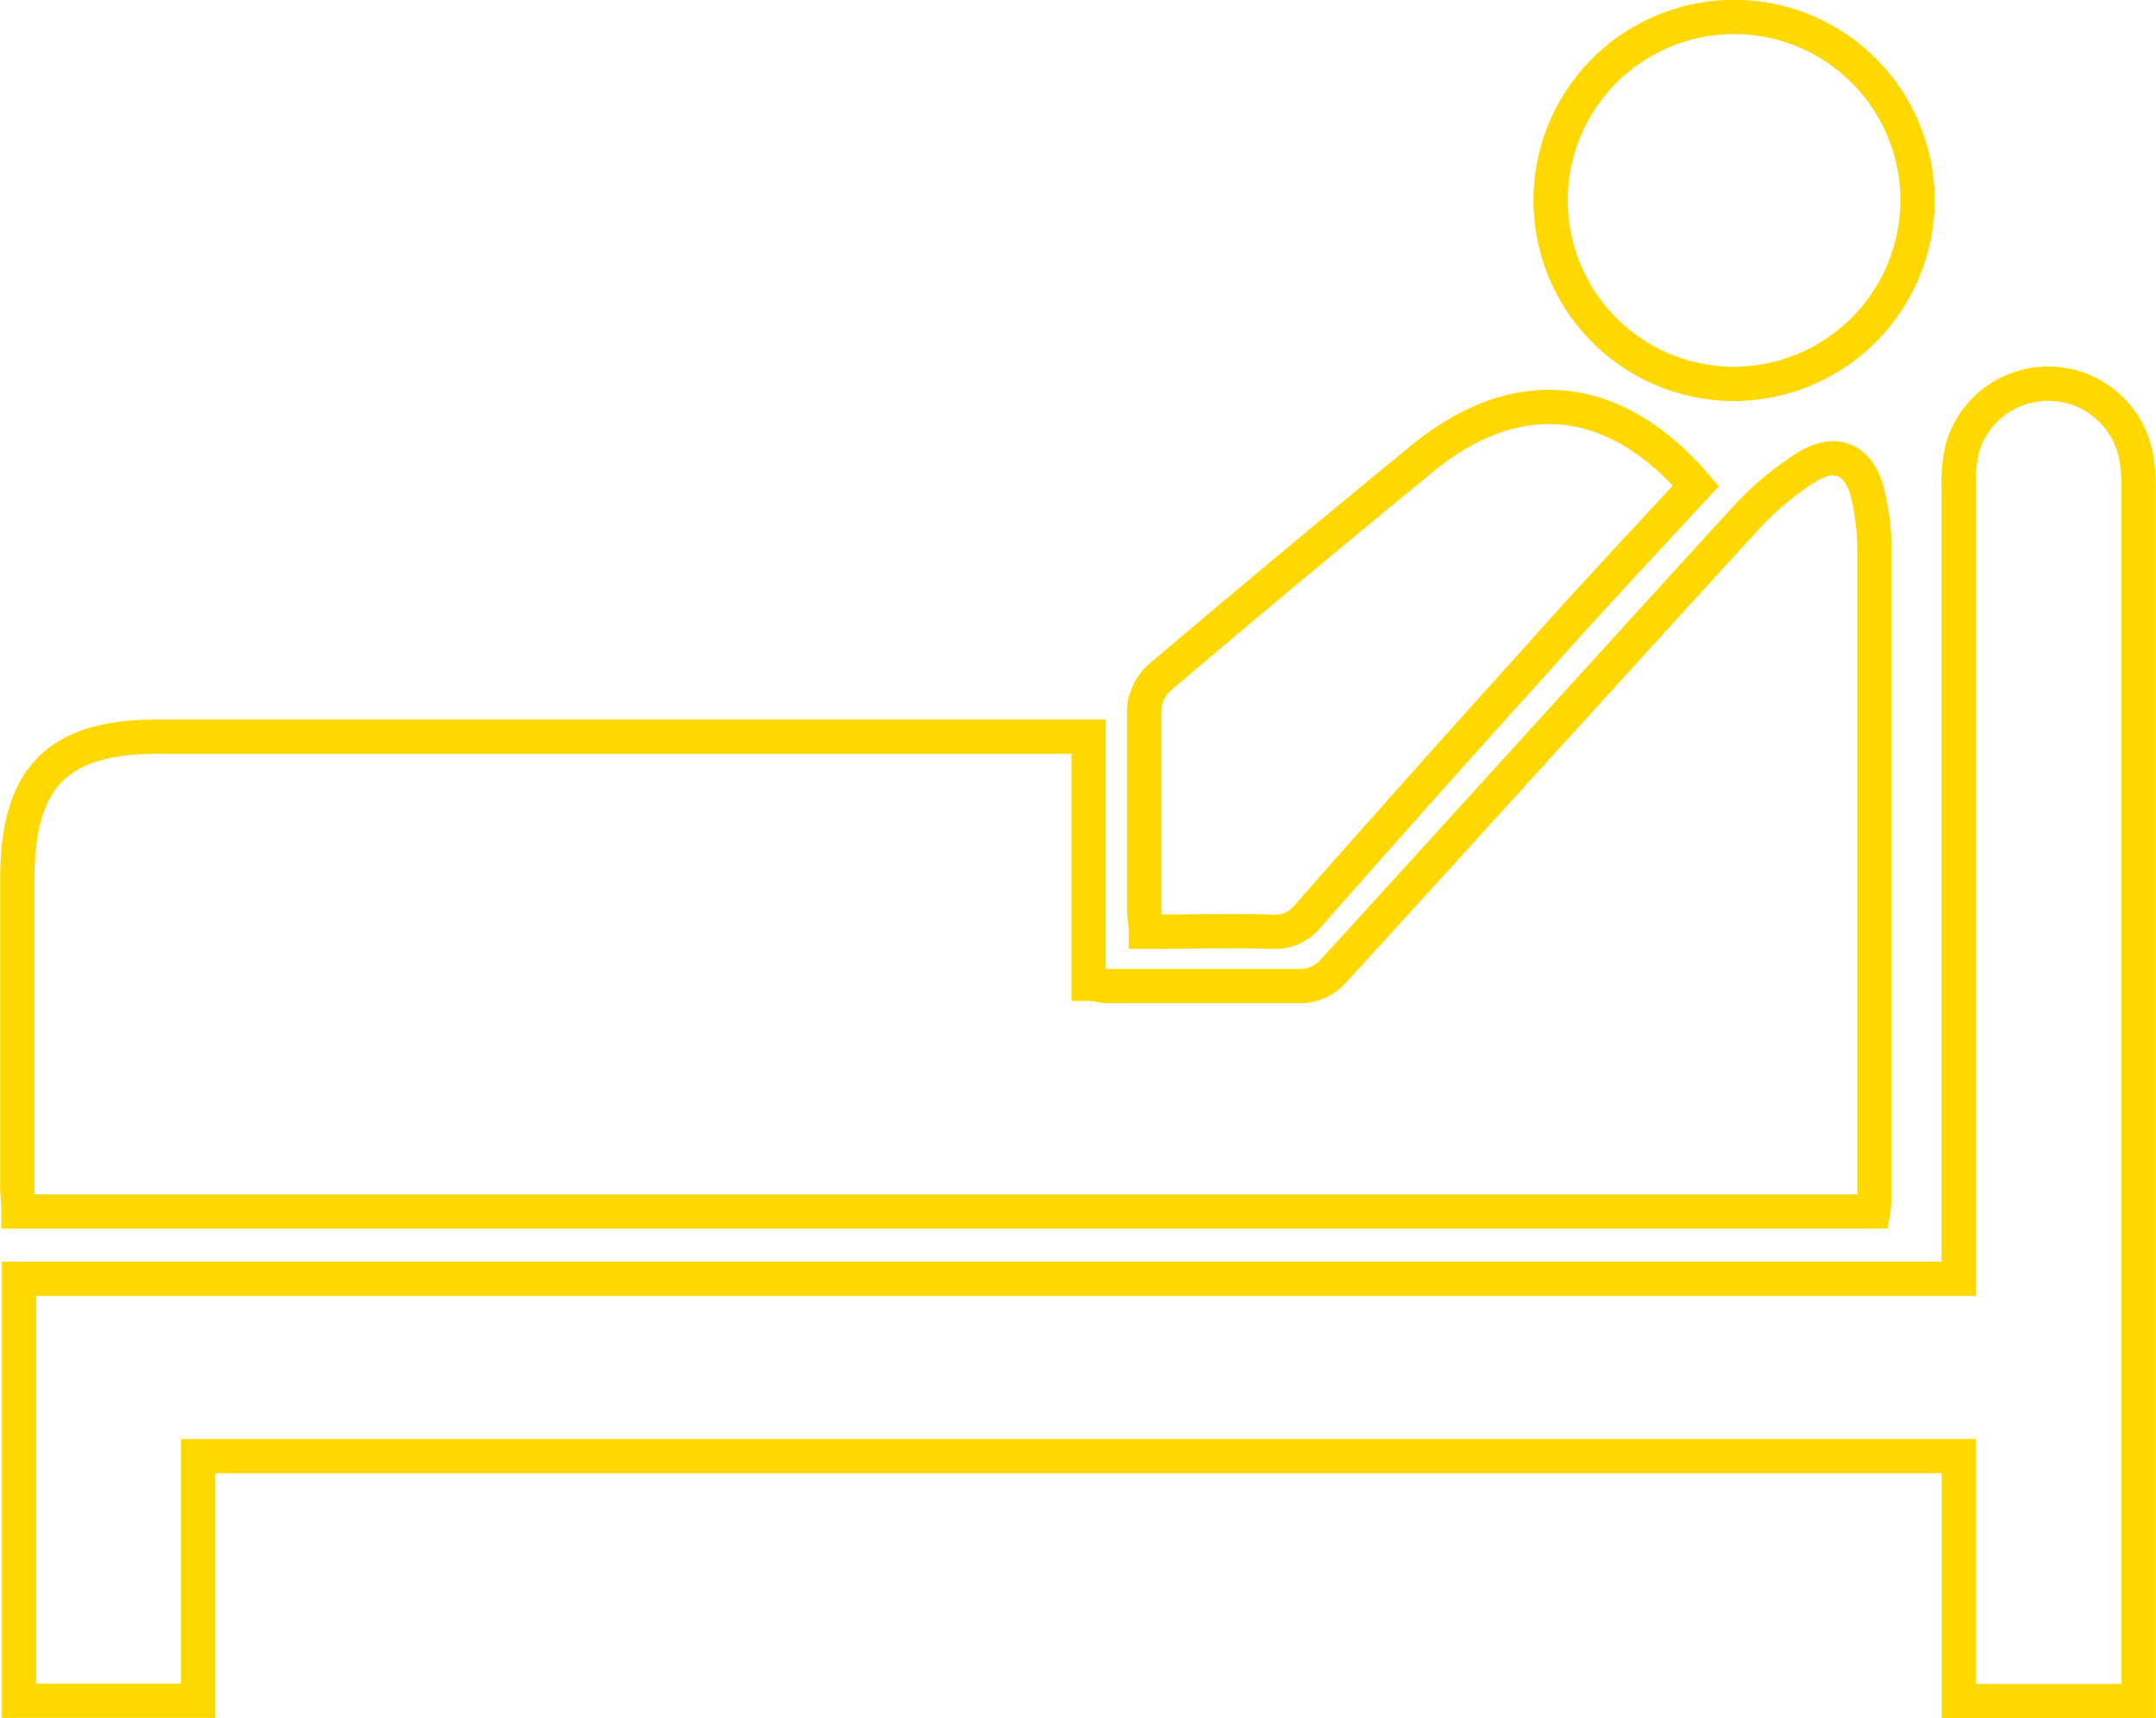
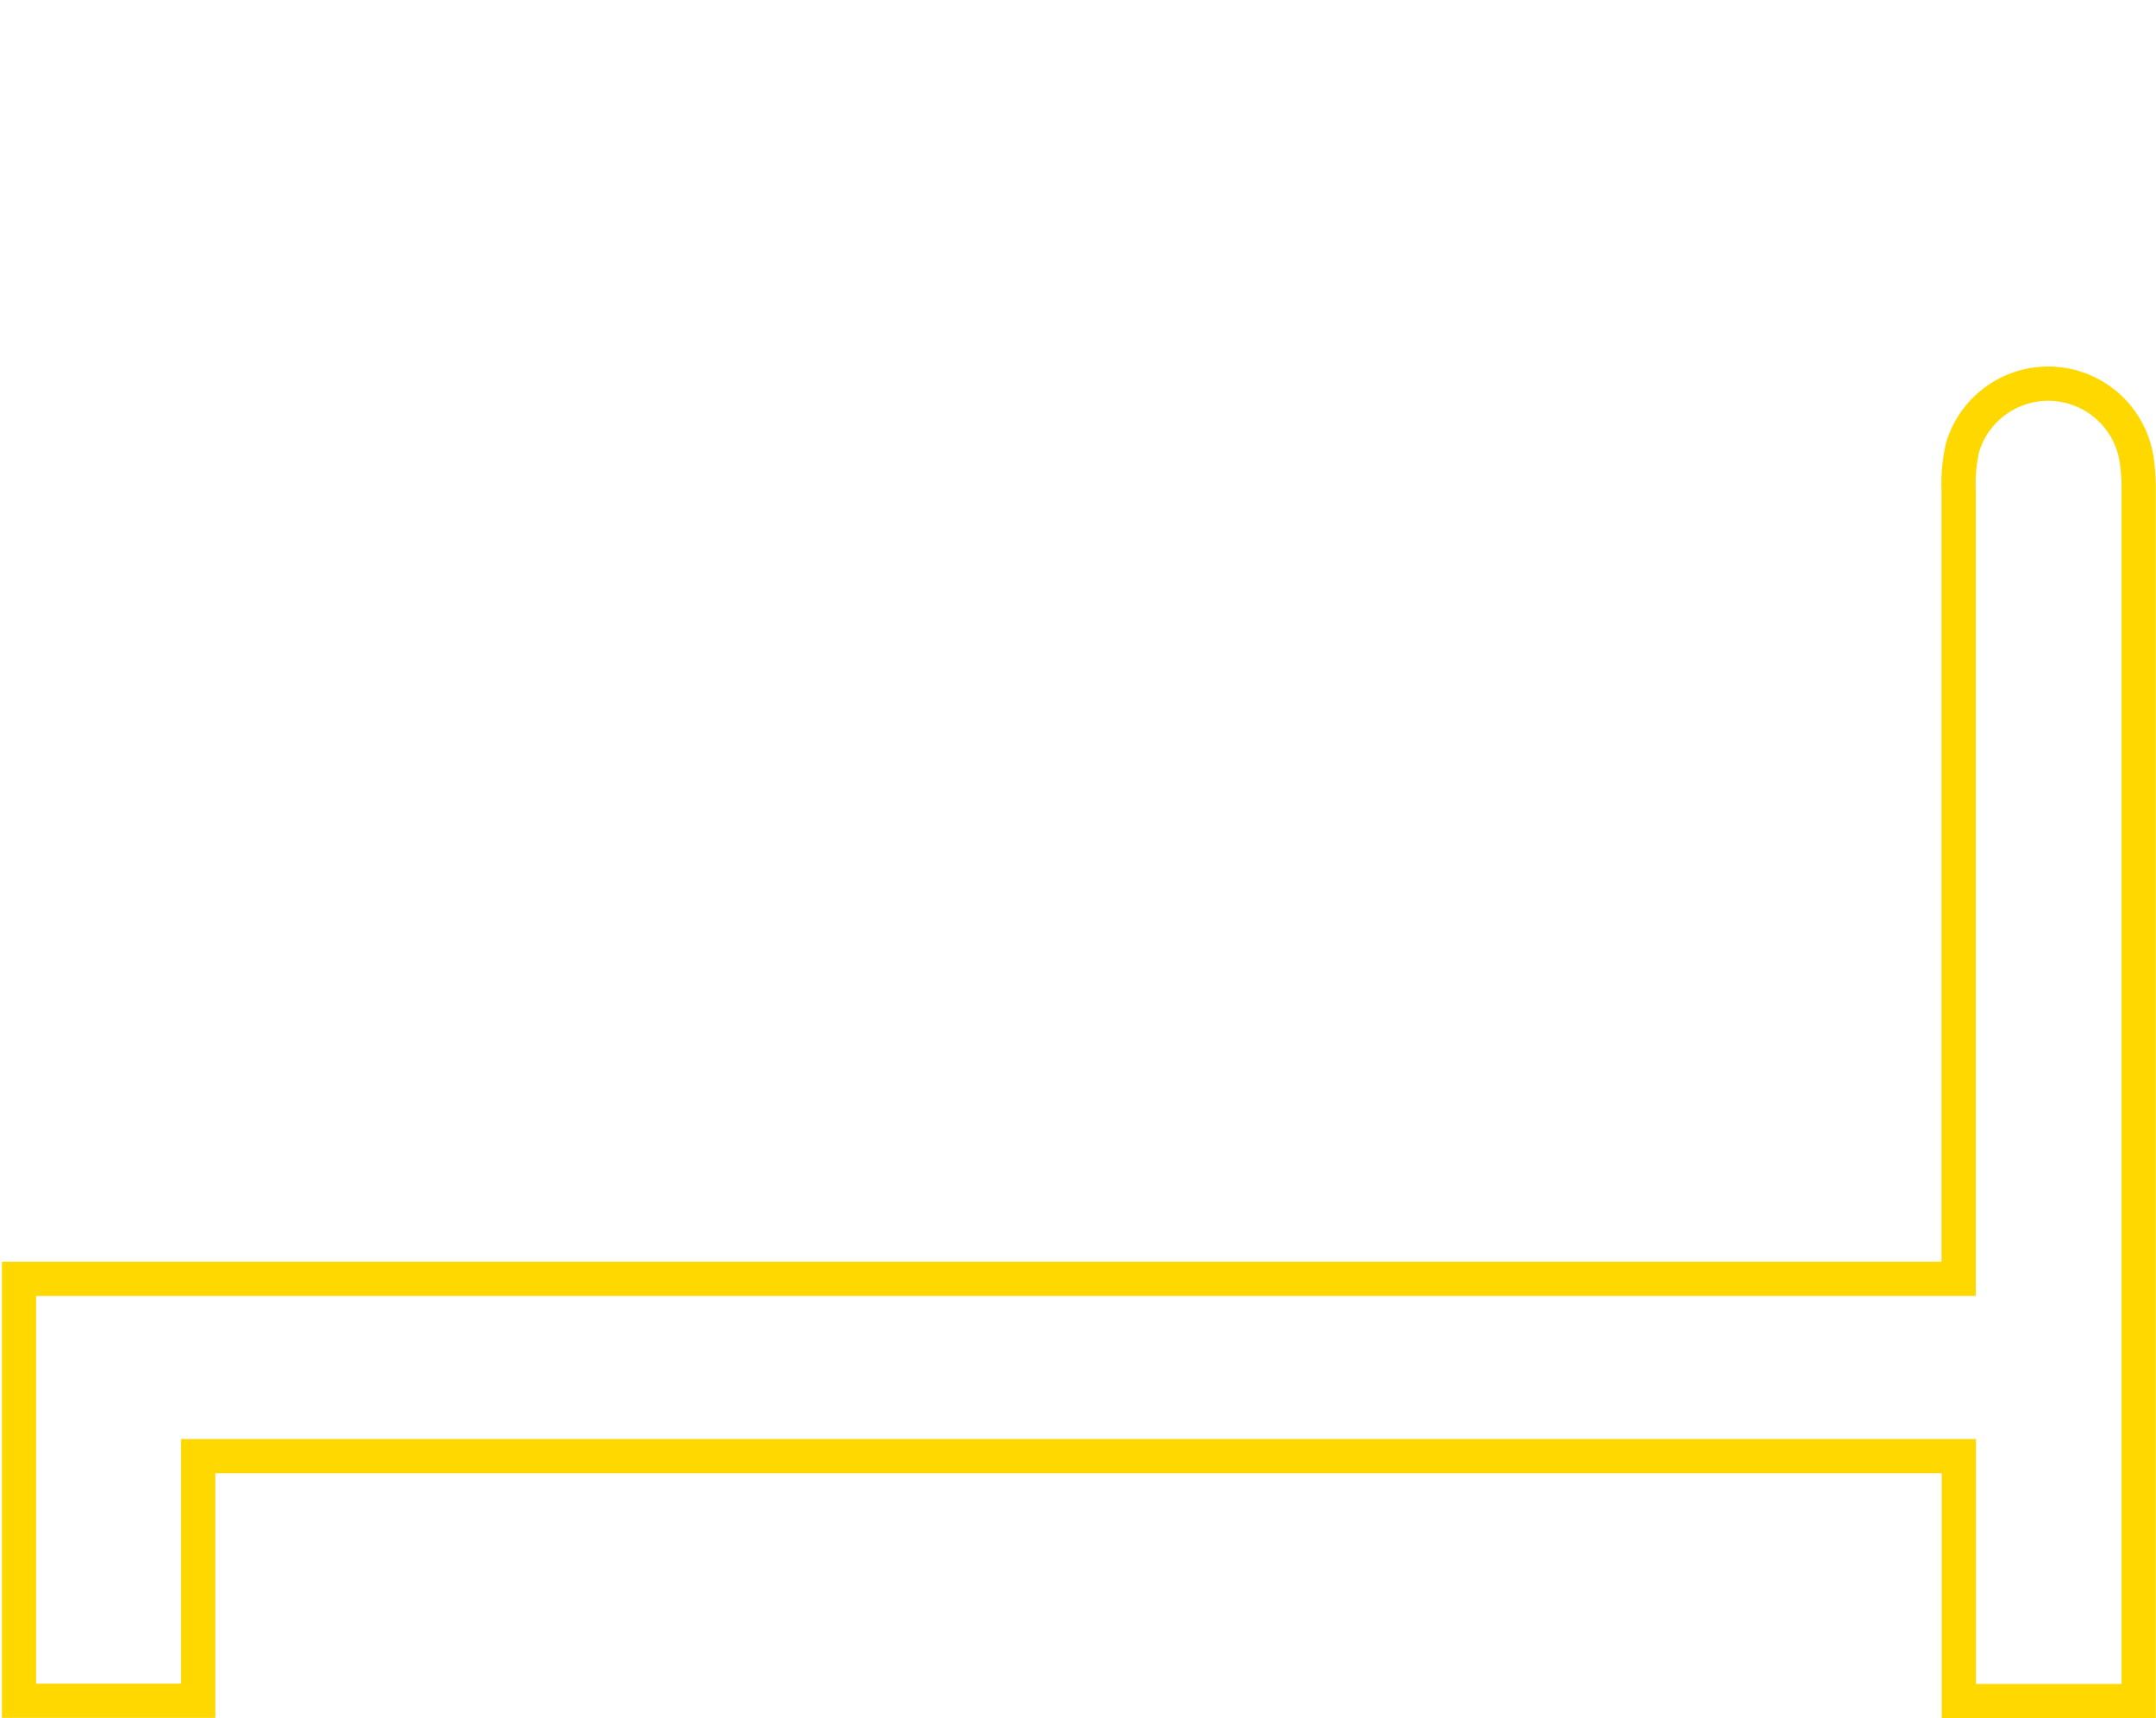
<svg xmlns="http://www.w3.org/2000/svg" viewBox="0 0 125.86 100.3">
  <defs>
    <style>.cls-1{fill:none;stroke:#ffd800;stroke-miterlimit:10;stroke-width:2px;}</style>
  </defs>
  <g id="Réteg_2" data-name="Réteg 2">
    <g id="Réteg_1" data-name="Réteg 1">
-       <path class="cls-1" d="M63.55,43V57.43c.4,0,.74.12,1.07.13,3.82,0,7.64,0,11.46,0a2.6,2.6,0,0,0,1.68-.79c8.06-8.82,16.07-17.69,24.13-26.5a17.45,17.45,0,0,1,3.48-2.94c1.77-1.14,3.15-.55,3.66,1.48a15,15,0,0,1,.4,3.6q0,18.52,0,37.06c0,.4,0,.79-.08,1.25H1.08c0-.49-.07-1-.07-1.44,0-6,0-12,0-17.93S3.29,43,9.22,43q26.61,0,53.24,0C62.76,43,63.07,43,63.55,43Z" />
      <path class="cls-1" d="M1.11,74.65H114.34V72.81q0-22.1,0-44.21a9.22,9.22,0,0,1,.24-2.52,5.22,5.22,0,0,1,10.14.69,11.68,11.68,0,0,1,.13,1.87V99.3h-10.5V85H11.57V99.28H1.11Z" />
-       <path class="cls-1" d="M99,28.36c-3.09,3.35-6.17,6.62-9.17,10q-6.78,7.5-13.46,15.09a2.43,2.43,0,0,1-2.07.94c-2.42-.07-4.85,0-7.41,0,0-.49-.1-.92-.1-1.34,0-3.87,0-7.73,0-11.6a2.83,2.83,0,0,1,.89-1.89Q75.32,33.08,83,26.79C88.51,22.26,94.25,22.82,99,28.36Z" />
-       <path class="cls-1" d="M101.24,22.41a10.71,10.71,0,1,1,10.7-10.75A10.74,10.74,0,0,1,101.24,22.41Z" />
    </g>
  </g>
</svg>